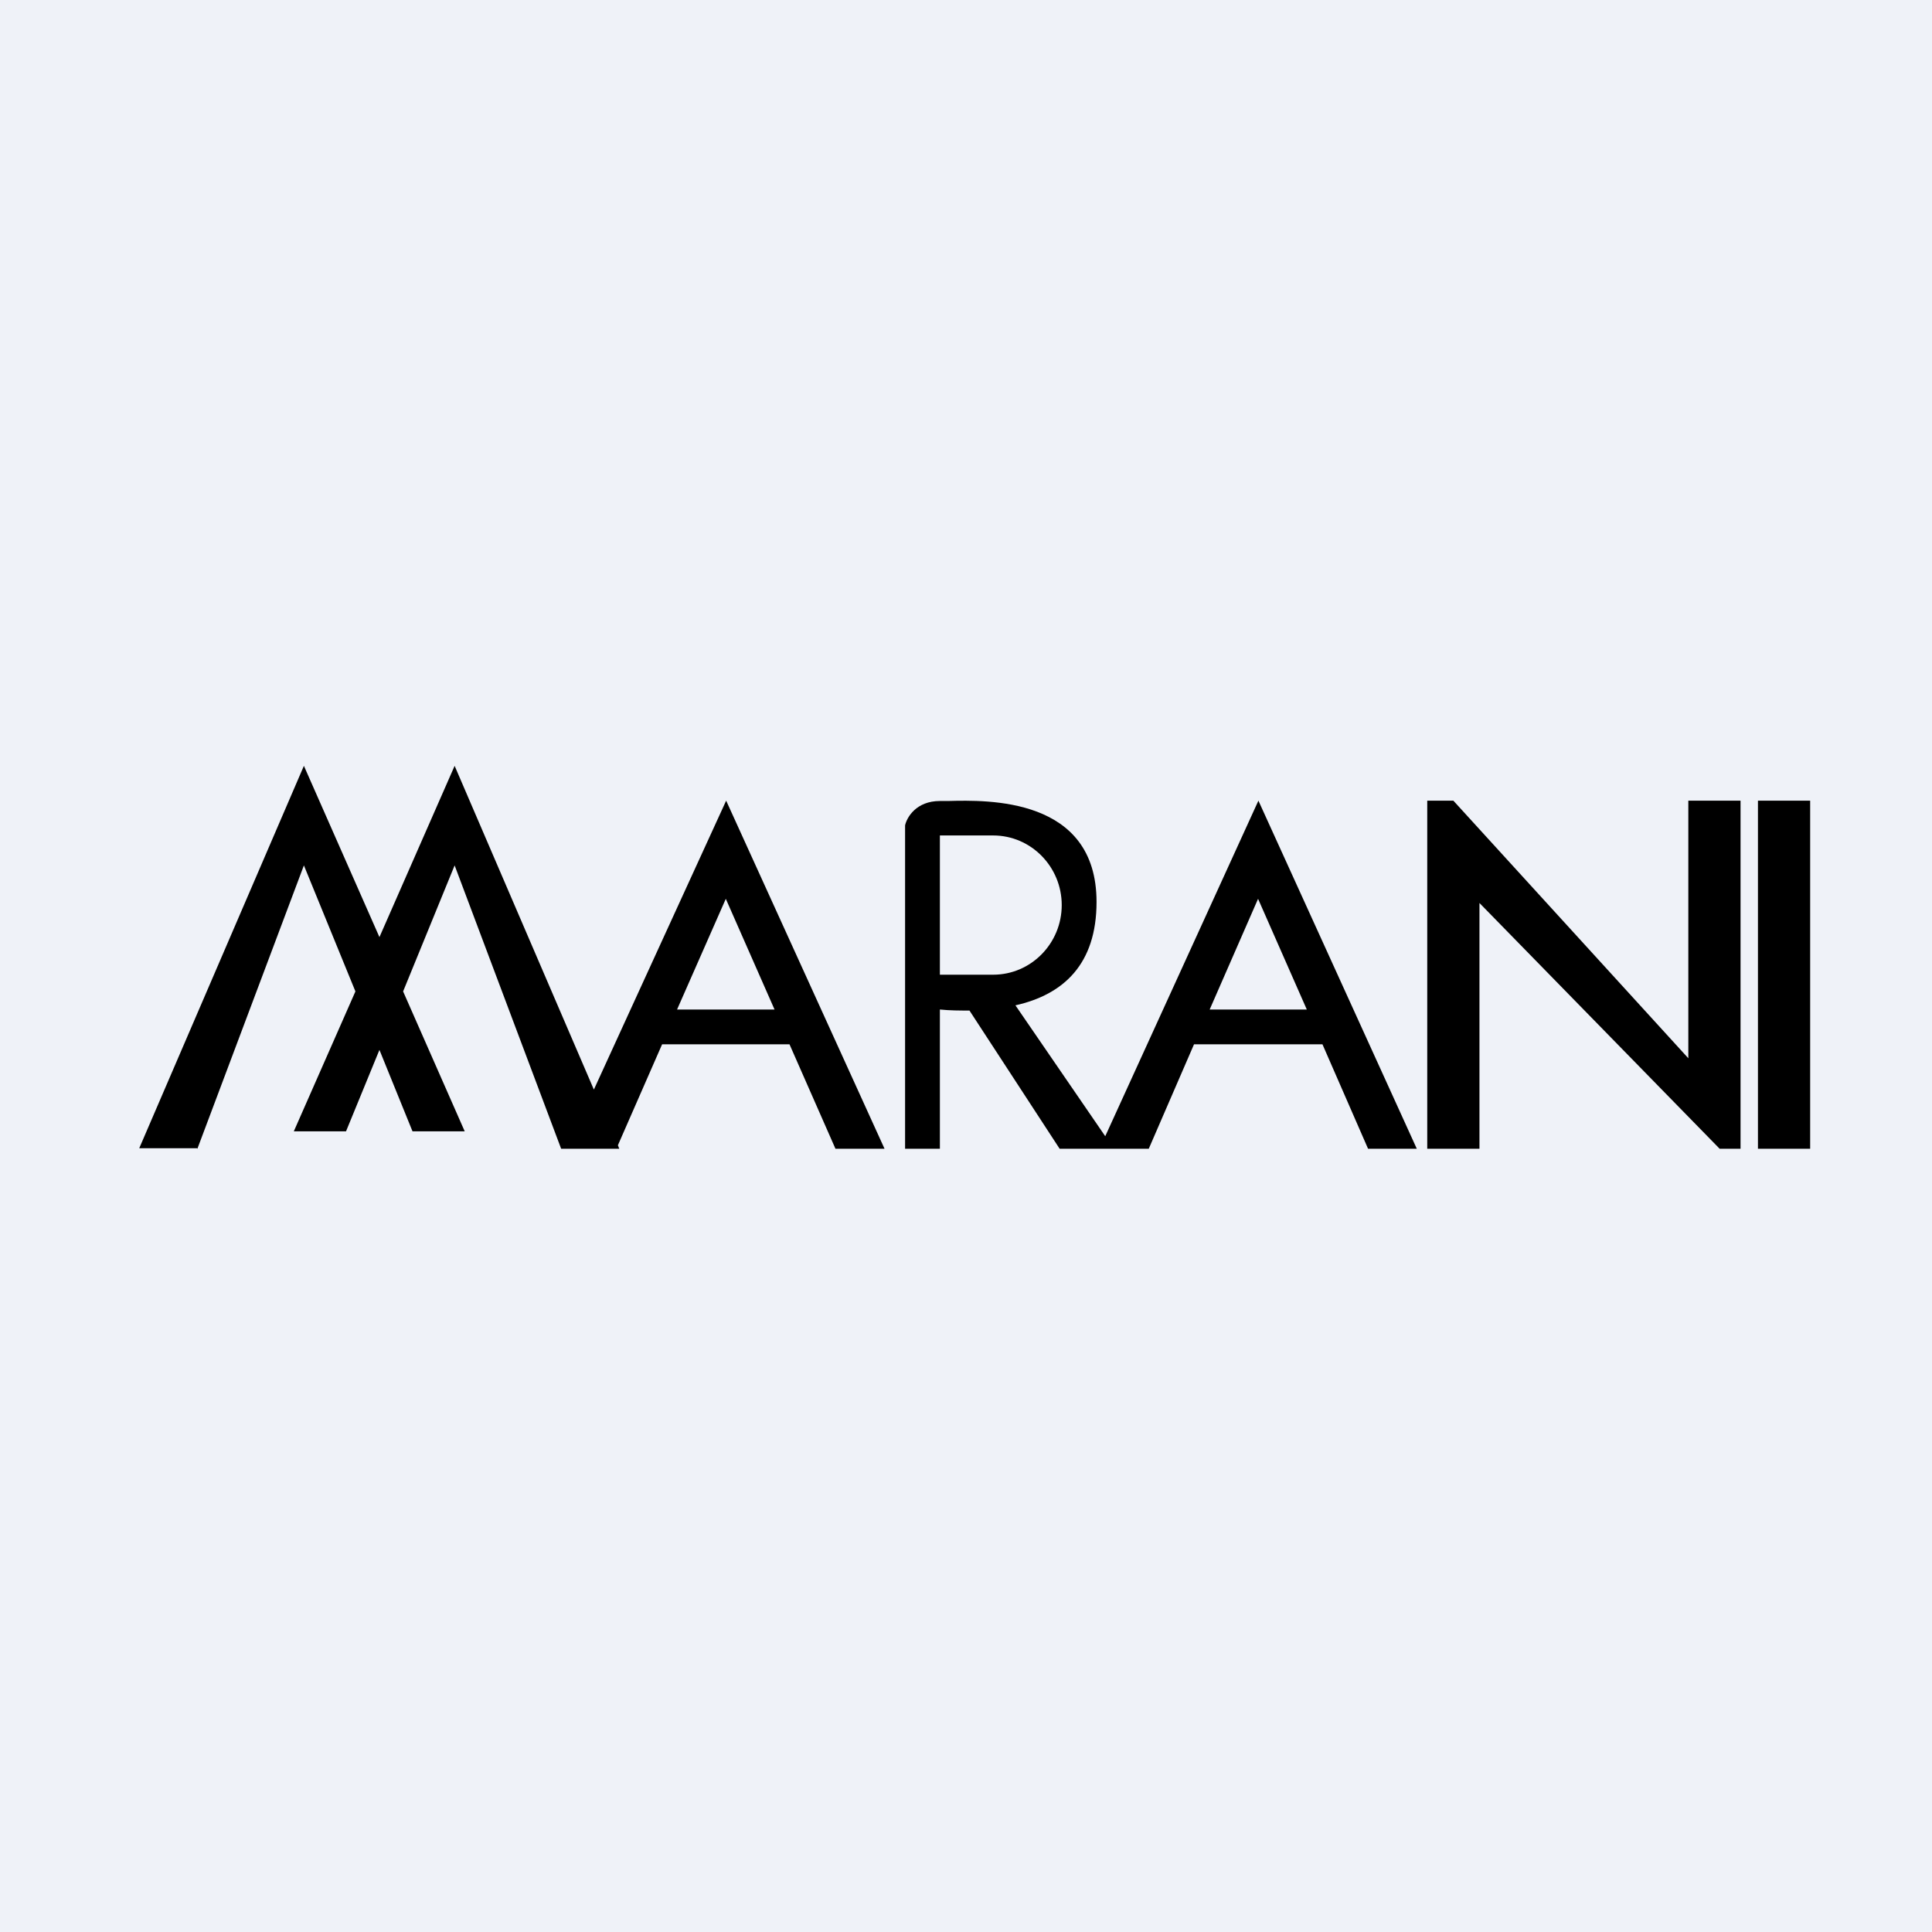
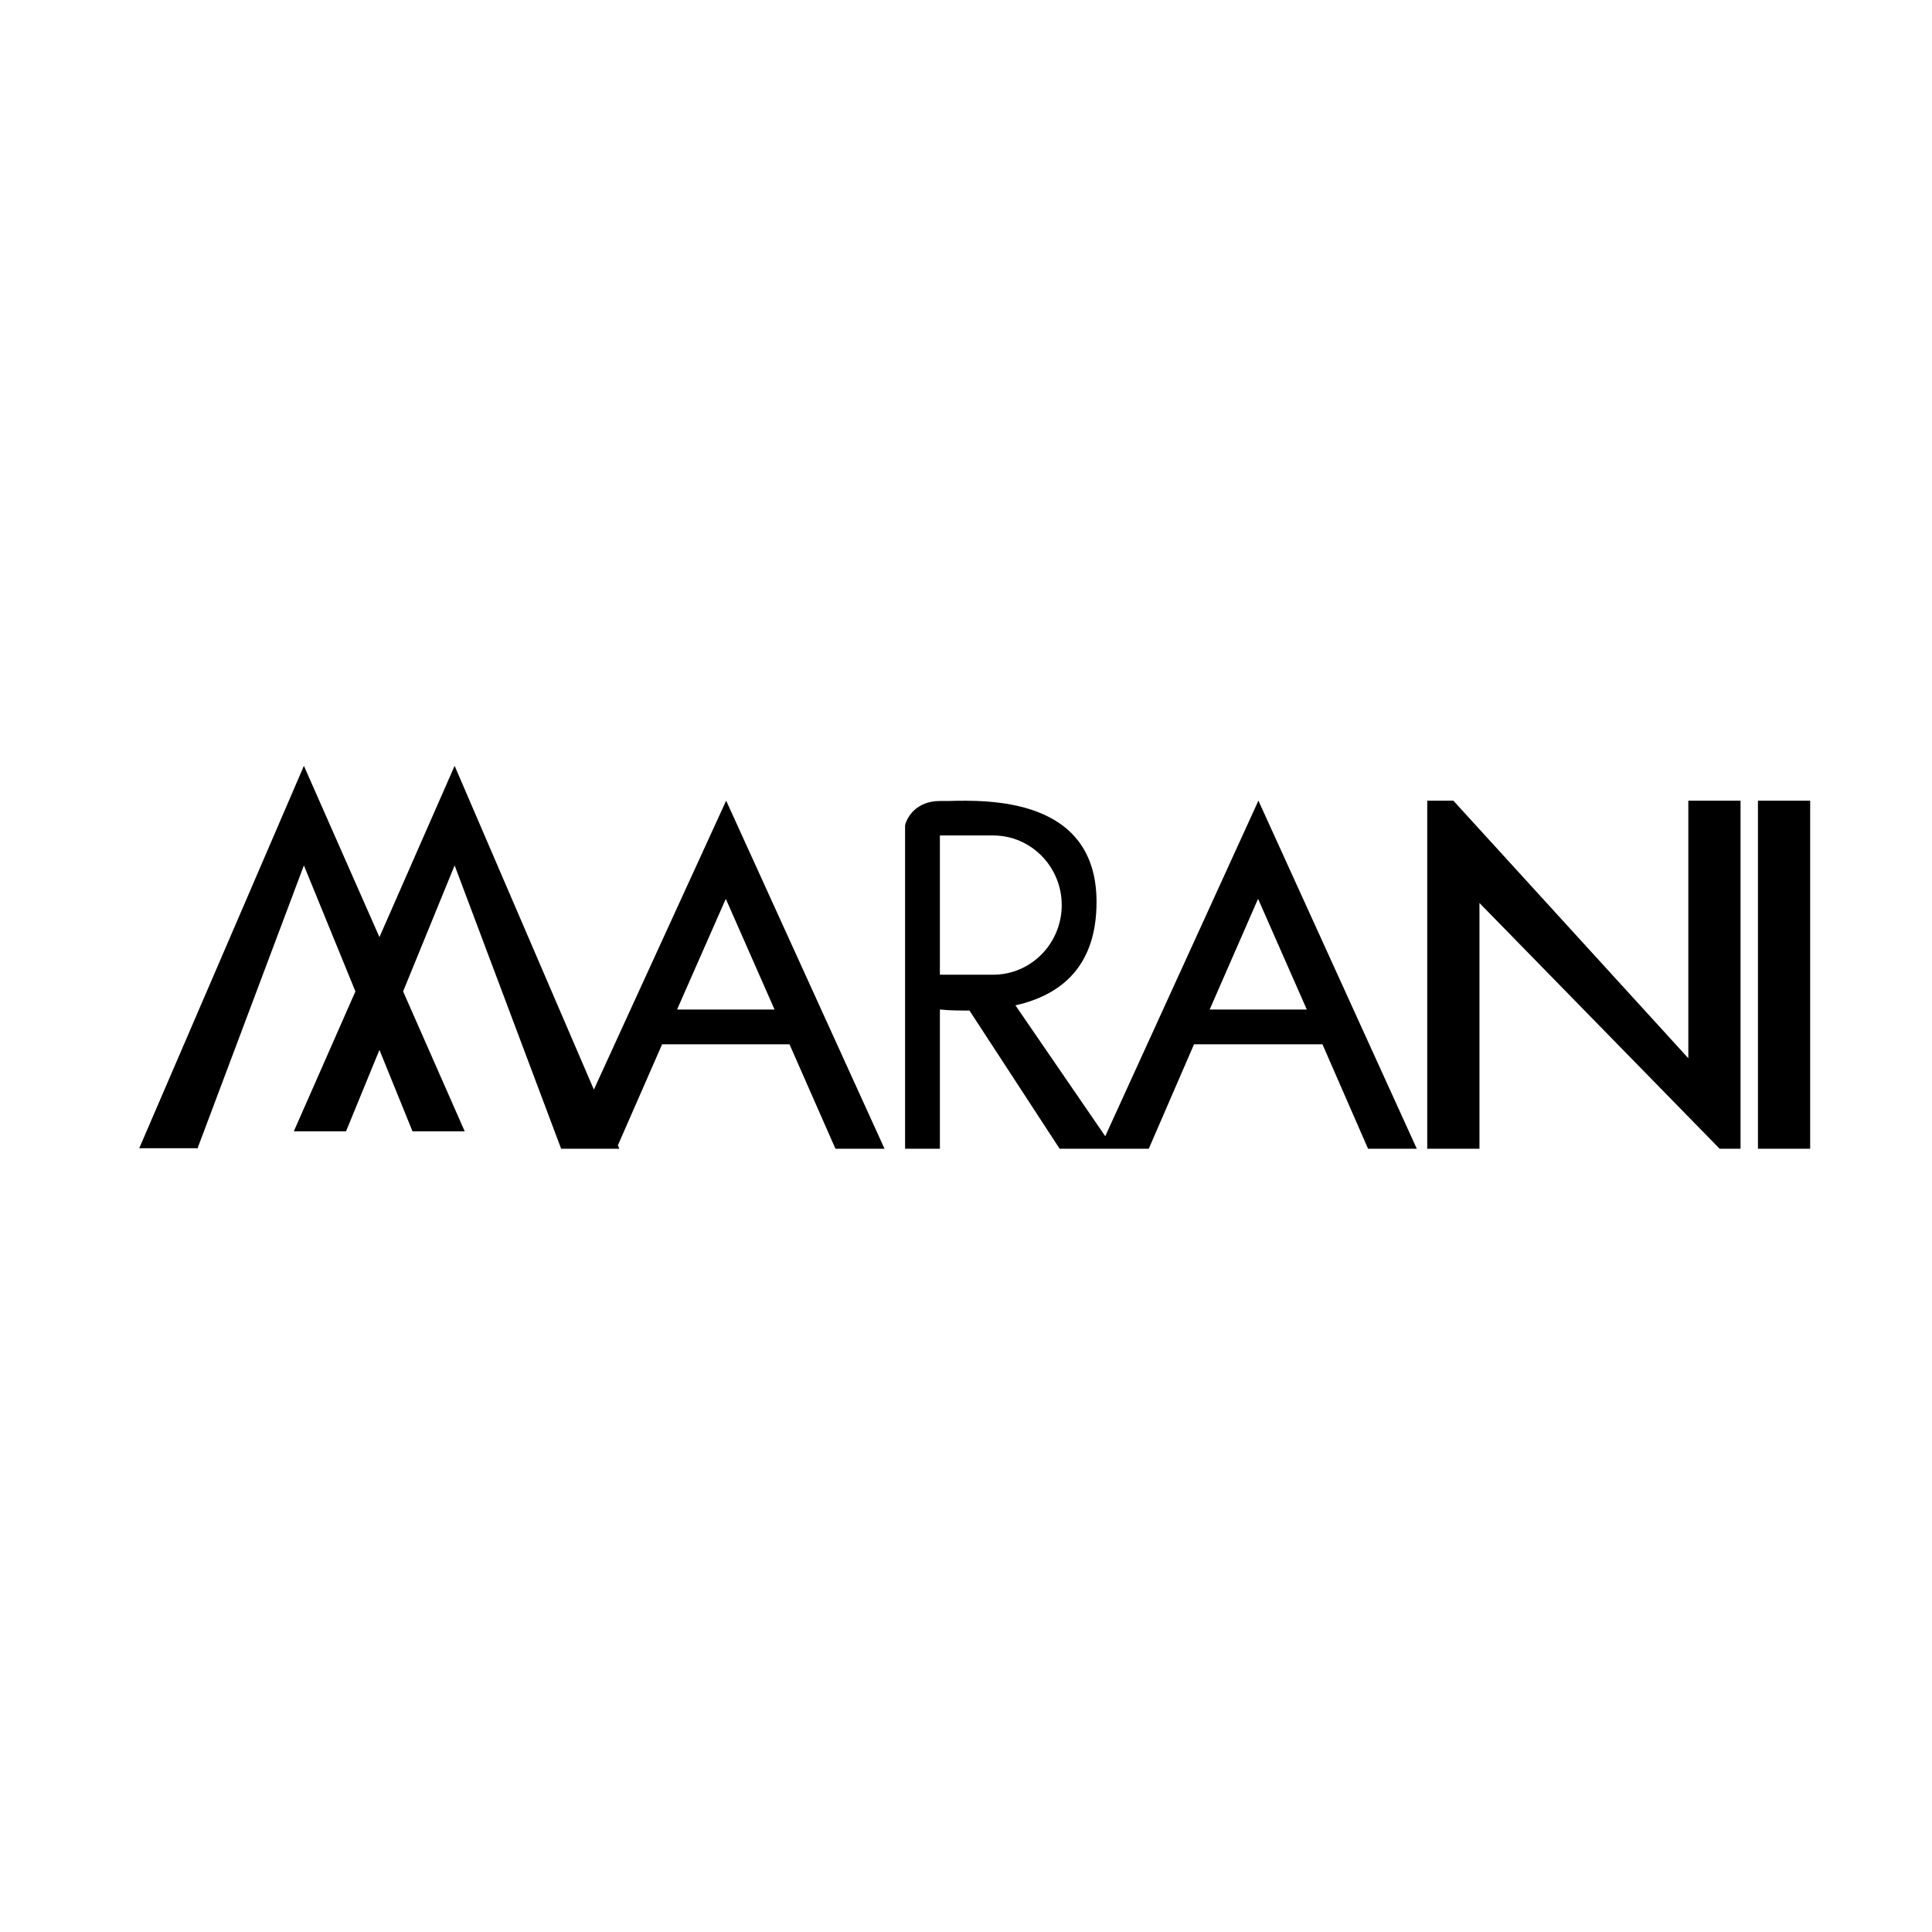
<svg xmlns="http://www.w3.org/2000/svg" viewBox="0 0 55.5 55.5">
-   <path d="M 0,0 H 55.5 V 55.5 H 0 Z" fill="rgb(239, 242, 248)" />
  <path d="M 5.66,32.985 H 4 L 8.73,22 L 10.9,26.92 L 13.06,22 L 17.06,31.3 L 20.86,23 L 25.41,33 H 24 L 22.68,30 H 19.02 L 17.75,32.9 L 17.79,33 H 16.12 L 13.06,24.86 L 11.58,28.48 L 13.35,32.5 H 11.85 L 10.9,30.16 L 9.94,32.5 H 8.44 L 10.21,28.48 L 8.73,24.86 L 5.67,33 Z M 20.85,25.82 L 22.25,29 H 19.45 L 20.85,25.82 Z M 31.75,32.64 L 36.15,23 L 40.7,33 H 39.3 L 37.99,30 H 34.3 L 33,33 H 30.44 L 27.85,29.03 C 27.58,29.03 27.29,29.03 27,29 V 33 H 26 V 23.71 C 26.05,23.48 26.32,23.01 27,23.01 H 27.23 C 28.38,22.98 31.5,22.9 31.5,25.91 C 31.5,27.7 30.55,28.57 29.17,28.88 L 31.75,32.64 Z M 37.54,29 L 36.14,25.82 L 34.75,29 H 37.54 Z M 27,24 V 28 H 28.53 C 29.62,28 30.5,27.1 30.5,26 S 29.62,24 28.53,24 H 27 Z M 42.5,33 H 41 V 23 H 41.75 L 48.5,30.4 V 23 H 50 V 33 H 49.4 L 42.5,25.94 V 33 Z M 52,23 H 50.5 V 33 H 52 V 23 Z" fill-rule="evenodd" />
</svg>